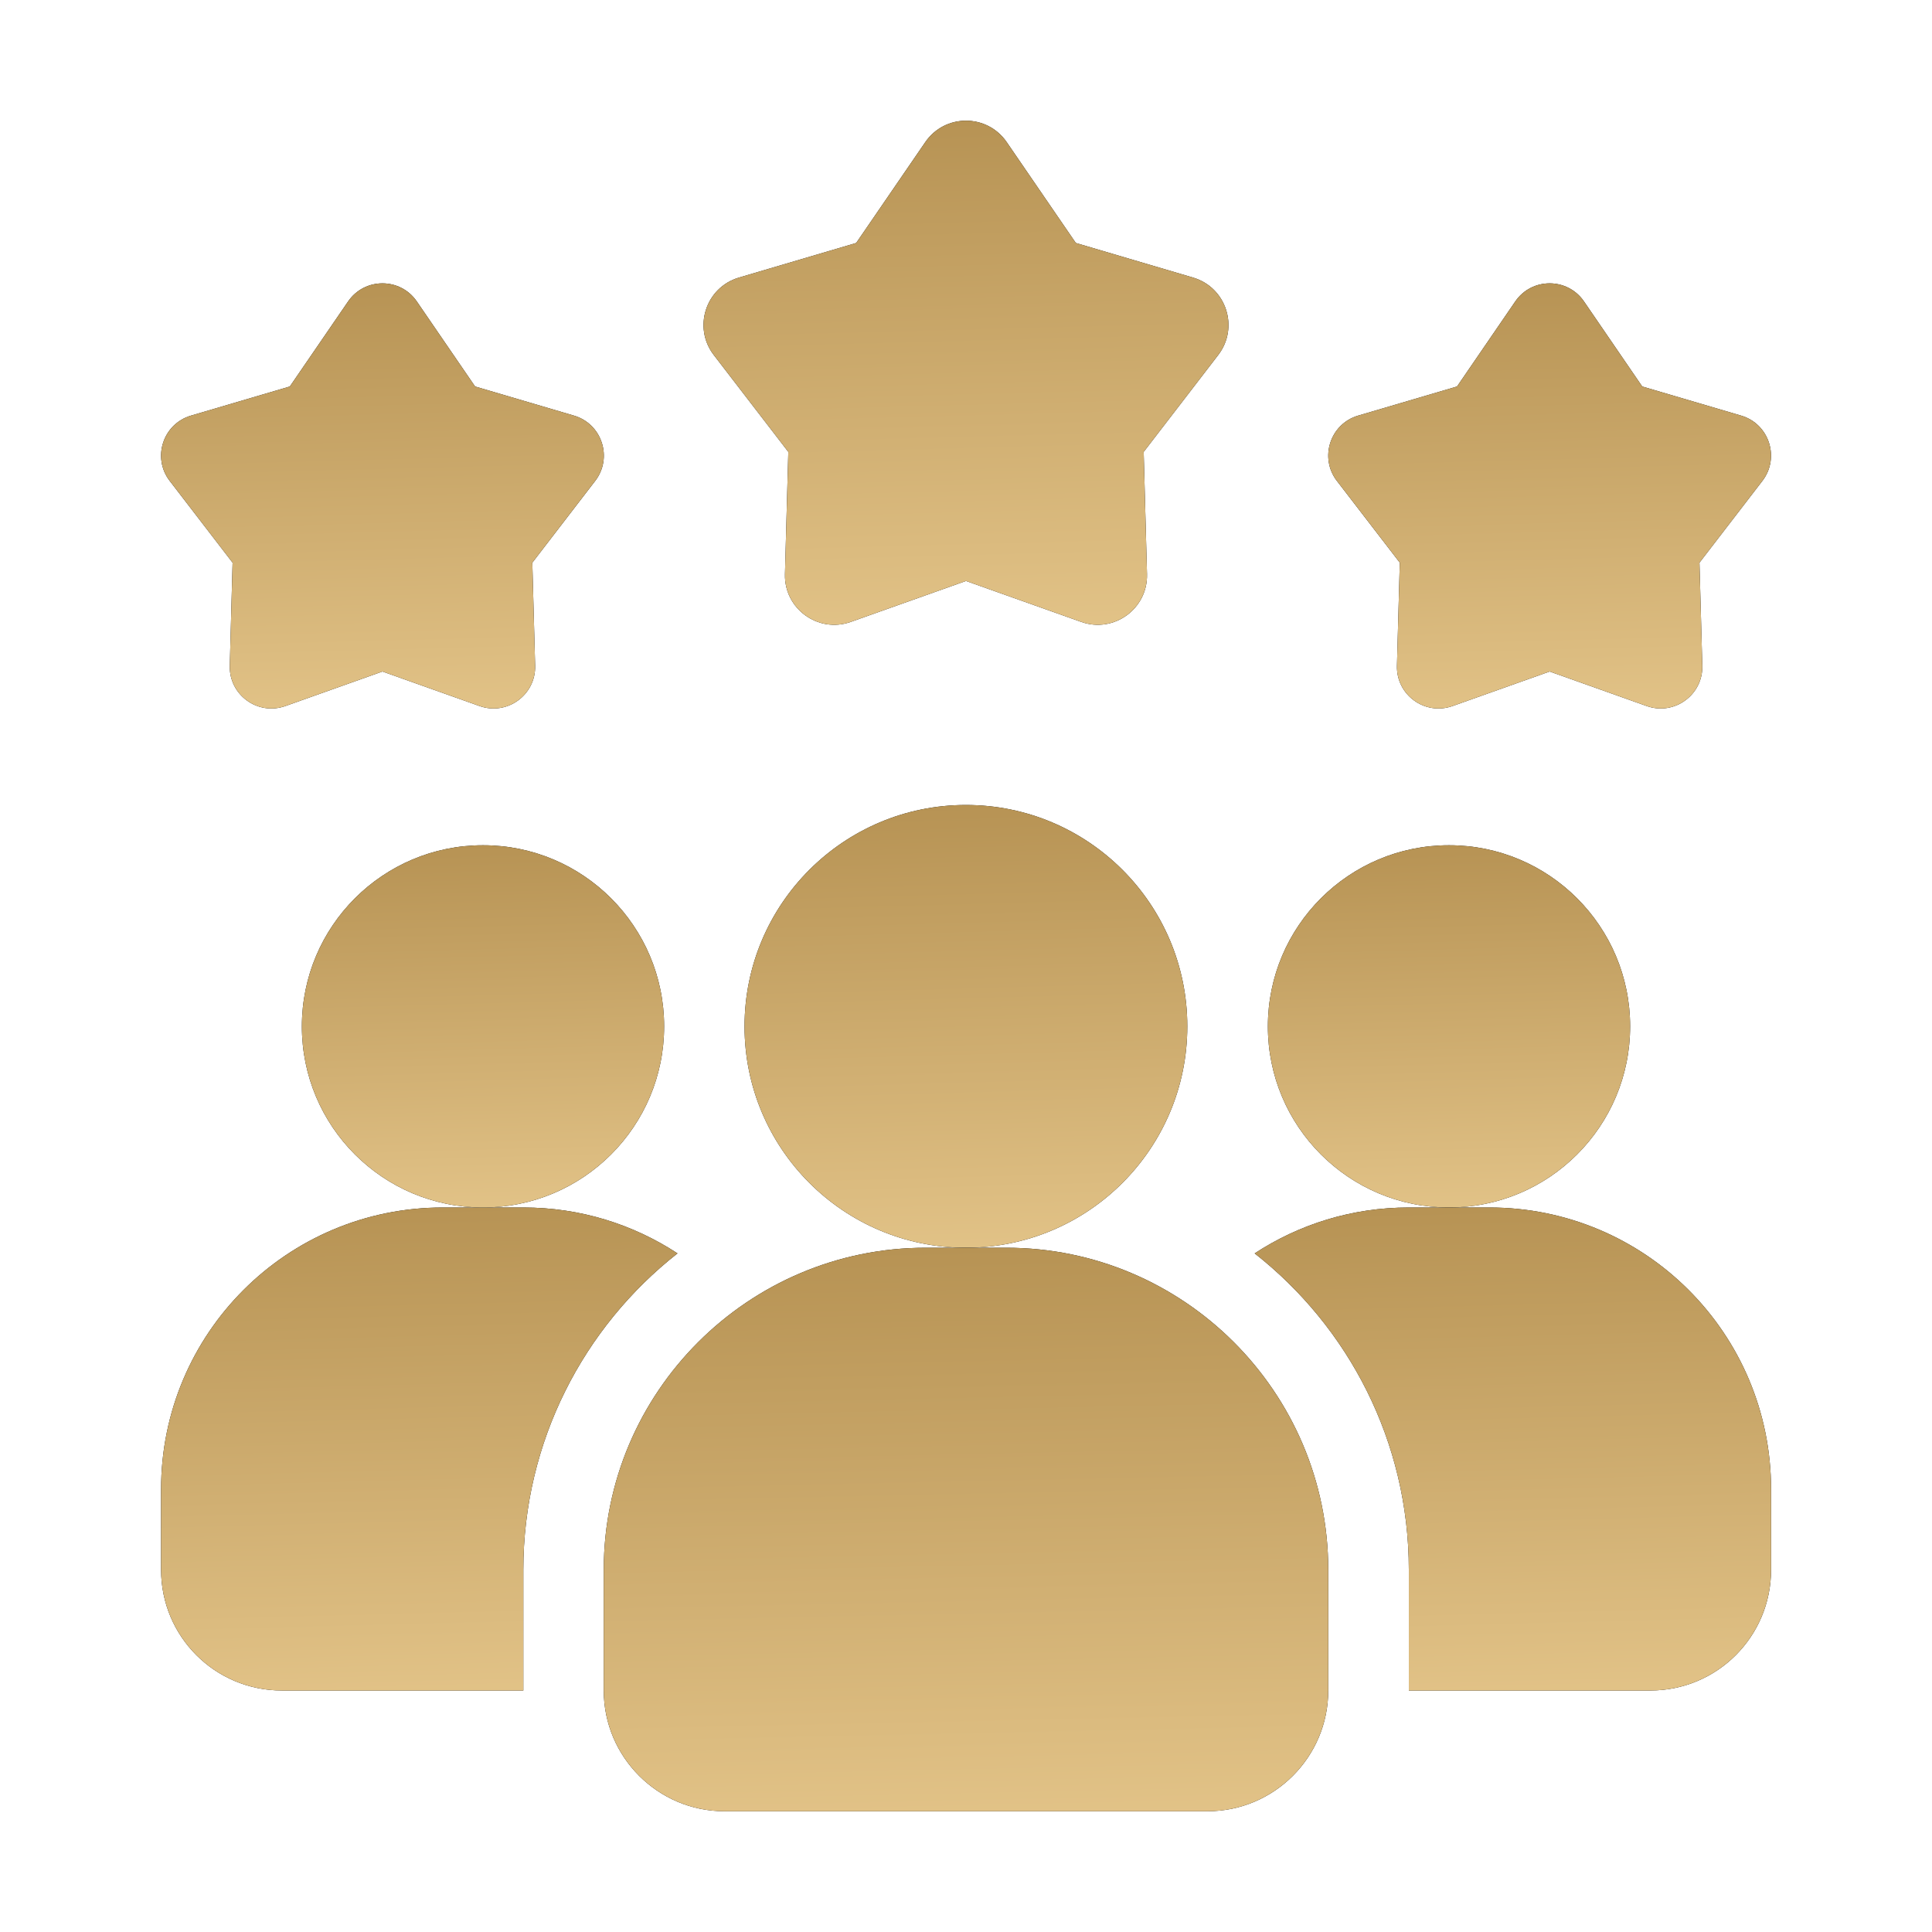
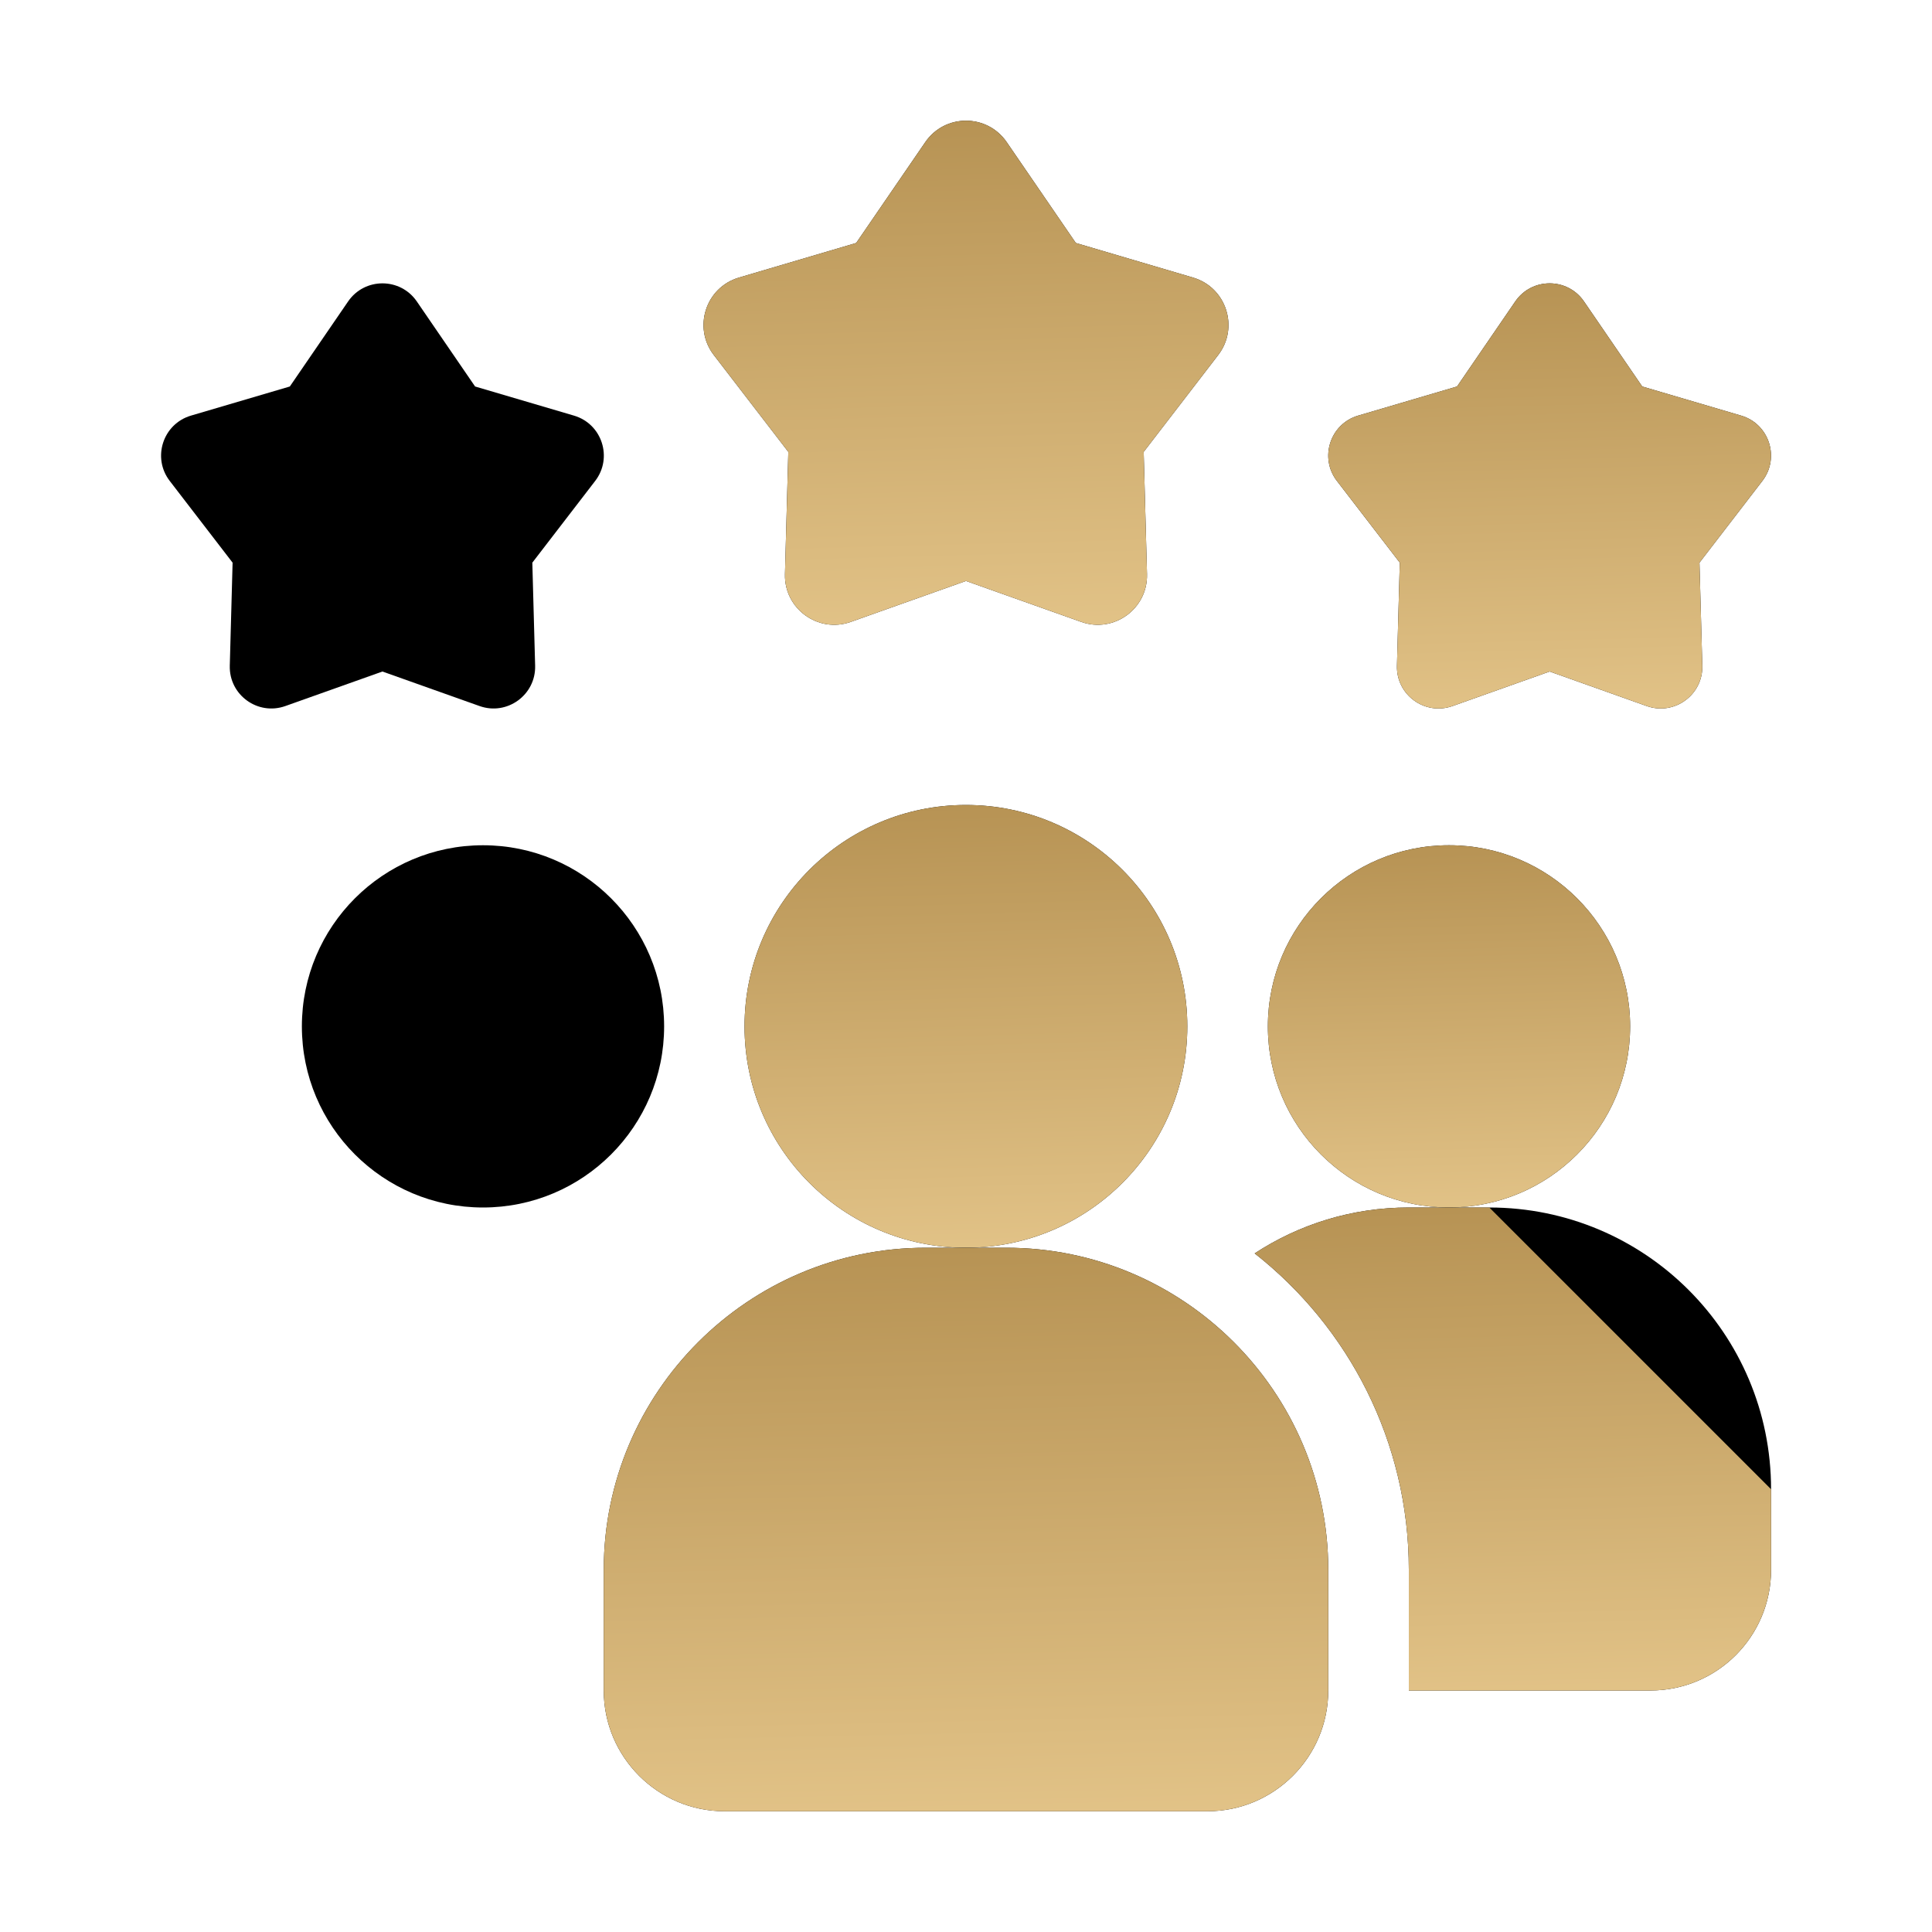
<svg xmlns="http://www.w3.org/2000/svg" width="64" height="64" viewBox="0 0 64 64" fill="none">
-   <path d="M22.443 41.52C19.336 43.96 17.336 47.747 17.336 52V56H9.336C7.123 56 5.336 54.213 5.336 52V49.333C5.336 44.173 9.509 40 14.669 40H17.336C19.229 40 20.976 40.56 22.443 41.52Z" fill="black" />
-   <path d="M22.443 41.52C19.336 43.96 17.336 47.747 17.336 52V56H9.336C7.123 56 5.336 54.213 5.336 52V49.333C5.336 44.173 9.509 40 14.669 40H17.336C19.229 40 20.976 40.56 22.443 41.52Z" fill="url(#paint0_linear_1233_622)" />
  <path d="M48 40C51.314 40 54 37.314 54 34C54 30.686 51.314 28 48 28C44.686 28 42 30.686 42 34C42 37.314 44.686 40 48 40Z" fill="black" />
  <path d="M48 40C51.314 40 54 37.314 54 34C54 30.686 51.314 28 48 28C44.686 28 42 30.686 42 34C42 37.314 44.686 40 48 40Z" fill="url(#paint1_linear_1233_622)" />
  <path d="M16 40C19.314 40 22 37.314 22 34C22 30.686 19.314 28 16 28C12.686 28 10 30.686 10 34C10 37.314 12.686 40 16 40Z" fill="black" />
-   <path d="M16 40C19.314 40 22 37.314 22 34C22 30.686 19.314 28 16 28C12.686 28 10 30.686 10 34C10 37.314 12.686 40 16 40Z" fill="url(#paint2_linear_1233_622)" />
  <path d="M58.669 49.333V52C58.669 54.213 56.883 56 54.669 56H46.669V52C46.669 47.747 44.669 43.96 41.562 41.52C43.029 40.56 44.776 40 46.669 40H49.336C54.496 40 58.669 44.173 58.669 49.333Z" fill="black" />
-   <path d="M58.669 49.333V52C58.669 54.213 56.883 56 54.669 56H46.669V52C46.669 47.747 44.669 43.96 41.562 41.52C43.029 40.56 44.776 40 46.669 40H49.336C54.496 40 58.669 44.173 58.669 49.333Z" fill="url(#paint3_linear_1233_622)" />
+   <path d="M58.669 49.333V52C58.669 54.213 56.883 56 54.669 56H46.669V52C46.669 47.747 44.669 43.96 41.562 41.52C43.029 40.56 44.776 40 46.669 40H49.336Z" fill="url(#paint3_linear_1233_622)" />
  <path d="M31.997 41.333C36.047 41.333 39.331 38.05 39.331 34C39.331 29.95 36.047 26.666 31.997 26.666C27.947 26.666 24.664 29.95 24.664 34C24.664 38.05 27.947 41.333 31.997 41.333Z" fill="black" />
  <path d="M31.997 41.333C36.047 41.333 39.331 38.05 39.331 34C39.331 29.95 36.047 26.666 31.997 26.666C27.947 26.666 24.664 29.95 24.664 34C24.664 38.05 27.947 41.333 31.997 41.333Z" fill="url(#paint4_linear_1233_622)" />
  <path d="M33.333 41.333H30.667C24.785 41.333 20 46.119 20 52V56C20 58.205 21.795 60 24 60H40C42.205 60 44 58.205 44 56V52C44 46.119 39.215 41.333 33.333 41.333Z" fill="black" />
  <path d="M33.333 41.333H30.667C24.785 41.333 20 46.119 20 52V56C20 58.205 21.795 60 24 60H40C42.205 60 44 58.205 44 56V52C44 46.119 39.215 41.333 33.333 41.333Z" fill="url(#paint5_linear_1233_622)" />
  <path d="M51.334 22.245L48.116 23.389C47.203 23.713 46.249 23.021 46.276 22.052L46.37 18.639L44.287 15.932C43.696 15.164 44.06 14.043 44.989 13.768L48.266 12.803L50.196 9.985C50.744 9.187 51.923 9.187 52.471 9.985L54.401 12.803L57.678 13.768C58.607 14.041 58.971 15.164 58.38 15.932L56.297 18.639L56.391 22.052C56.417 23.02 55.463 23.713 54.551 23.389L51.334 22.245Z" fill="black" />
  <path d="M51.334 22.245L48.116 23.389C47.203 23.713 46.249 23.021 46.276 22.052L46.37 18.639L44.287 15.932C43.696 15.164 44.06 14.043 44.989 13.768L48.266 12.803L50.196 9.985C50.744 9.187 51.923 9.187 52.471 9.985L54.401 12.803L57.678 13.768C58.607 14.041 58.971 15.164 58.38 15.932L56.297 18.639L56.391 22.052C56.417 23.02 55.463 23.713 54.551 23.389L51.334 22.245Z" fill="url(#paint6_linear_1233_622)" />
  <path d="M12.669 22.245L9.452 23.389C8.539 23.713 7.585 23.021 7.612 22.052L7.705 18.639L5.623 15.932C5.032 15.164 5.396 14.043 6.325 13.768L9.601 12.803L11.532 9.985C12.08 9.187 13.259 9.187 13.807 9.985L15.738 12.803L19.014 13.768C19.943 14.041 20.307 15.164 19.716 15.932L17.634 18.639L17.727 22.052C17.753 23.02 16.799 23.713 15.887 23.389L12.669 22.245Z" fill="black" />
-   <path d="M12.669 22.245L9.452 23.389C8.539 23.713 7.585 23.021 7.612 22.052L7.705 18.639L5.623 15.932C5.032 15.164 5.396 14.043 6.325 13.768L9.601 12.803L11.532 9.985C12.08 9.187 13.259 9.187 13.807 9.985L15.738 12.803L19.014 13.768C19.943 14.041 20.307 15.164 19.716 15.932L17.634 18.639L17.727 22.052C17.753 23.02 16.799 23.713 15.887 23.389L12.669 22.245Z" fill="url(#paint7_linear_1233_622)" />
  <path d="M31.999 19.245L28.184 20.601C27.102 20.987 25.971 20.164 26.003 19.016L26.114 14.969L23.645 11.76C22.945 10.849 23.377 9.52 24.478 9.195L28.362 8.049L30.651 4.709C31.3 3.761 32.699 3.761 33.349 4.709L35.638 8.049L39.522 9.195C40.623 9.52 41.055 10.849 40.355 11.76L37.886 14.969L37.996 19.016C38.029 20.164 36.897 20.987 35.815 20.601L31.999 19.245Z" fill="black" />
  <path d="M31.999 19.245L28.184 20.601C27.102 20.987 25.971 20.164 26.003 19.016L26.114 14.969L23.645 11.76C22.945 10.849 23.377 9.52 24.478 9.195L28.362 8.049L30.651 4.709C31.3 3.761 32.699 3.761 33.349 4.709L35.638 8.049L39.522 9.195C40.623 9.52 41.055 10.849 40.355 11.76L37.886 14.969L37.996 19.016C38.029 20.164 36.897 20.987 35.815 20.601L31.999 19.245Z" fill="url(#paint8_linear_1233_622)" />
  <defs>
    <linearGradient id="paint0_linear_1233_622" x1="13.923" y1="67.231" x2="13.223" y2="40.017" gradientUnits="userSpaceOnUse">
      <stop stop-color="#FFE3AA" />
      <stop offset="1" stop-color="#B79354" />
    </linearGradient>
    <linearGradient id="paint1_linear_1233_622" x1="48.024" y1="48.423" x2="47.463" y2="28.015" gradientUnits="userSpaceOnUse">
      <stop stop-color="#FFE3AA" />
      <stop offset="1" stop-color="#B79354" />
    </linearGradient>
    <linearGradient id="paint2_linear_1233_622" x1="16.024" y1="48.423" x2="15.463" y2="28.015" gradientUnits="userSpaceOnUse">
      <stop stop-color="#FFE3AA" />
      <stop offset="1" stop-color="#B79354" />
    </linearGradient>
    <linearGradient id="paint3_linear_1233_622" x1="50.15" y1="67.231" x2="49.45" y2="40.017" gradientUnits="userSpaceOnUse">
      <stop stop-color="#FFE3AA" />
      <stop offset="1" stop-color="#B79354" />
    </linearGradient>
    <linearGradient id="paint4_linear_1233_622" x1="32.026" y1="51.628" x2="31.341" y2="26.685" gradientUnits="userSpaceOnUse">
      <stop stop-color="#FFE3AA" />
      <stop offset="1" stop-color="#B79354" />
    </linearGradient>
    <linearGradient id="paint5_linear_1233_622" x1="32.047" y1="73.103" x2="31.369" y2="41.347" gradientUnits="userSpaceOnUse">
      <stop stop-color="#FFE3AA" />
      <stop offset="1" stop-color="#B79354" />
    </linearGradient>
    <linearGradient id="paint6_linear_1233_622" x1="51.362" y1="33.356" x2="50.73" y2="9.402" gradientUnits="userSpaceOnUse">
      <stop stop-color="#FFE3AA" />
      <stop offset="1" stop-color="#B79354" />
    </linearGradient>
    <linearGradient id="paint7_linear_1233_622" x1="12.698" y1="33.356" x2="12.066" y2="9.402" gradientUnits="userSpaceOnUse">
      <stop stop-color="#FFE3AA" />
      <stop offset="1" stop-color="#B79354" />
    </linearGradient>
    <linearGradient id="paint8_linear_1233_622" x1="32.034" y1="32.419" x2="31.285" y2="4.017" gradientUnits="userSpaceOnUse">
      <stop stop-color="#FFE3AA" />
      <stop offset="1" stop-color="#B79354" />
    </linearGradient>
  </defs>
</svg>